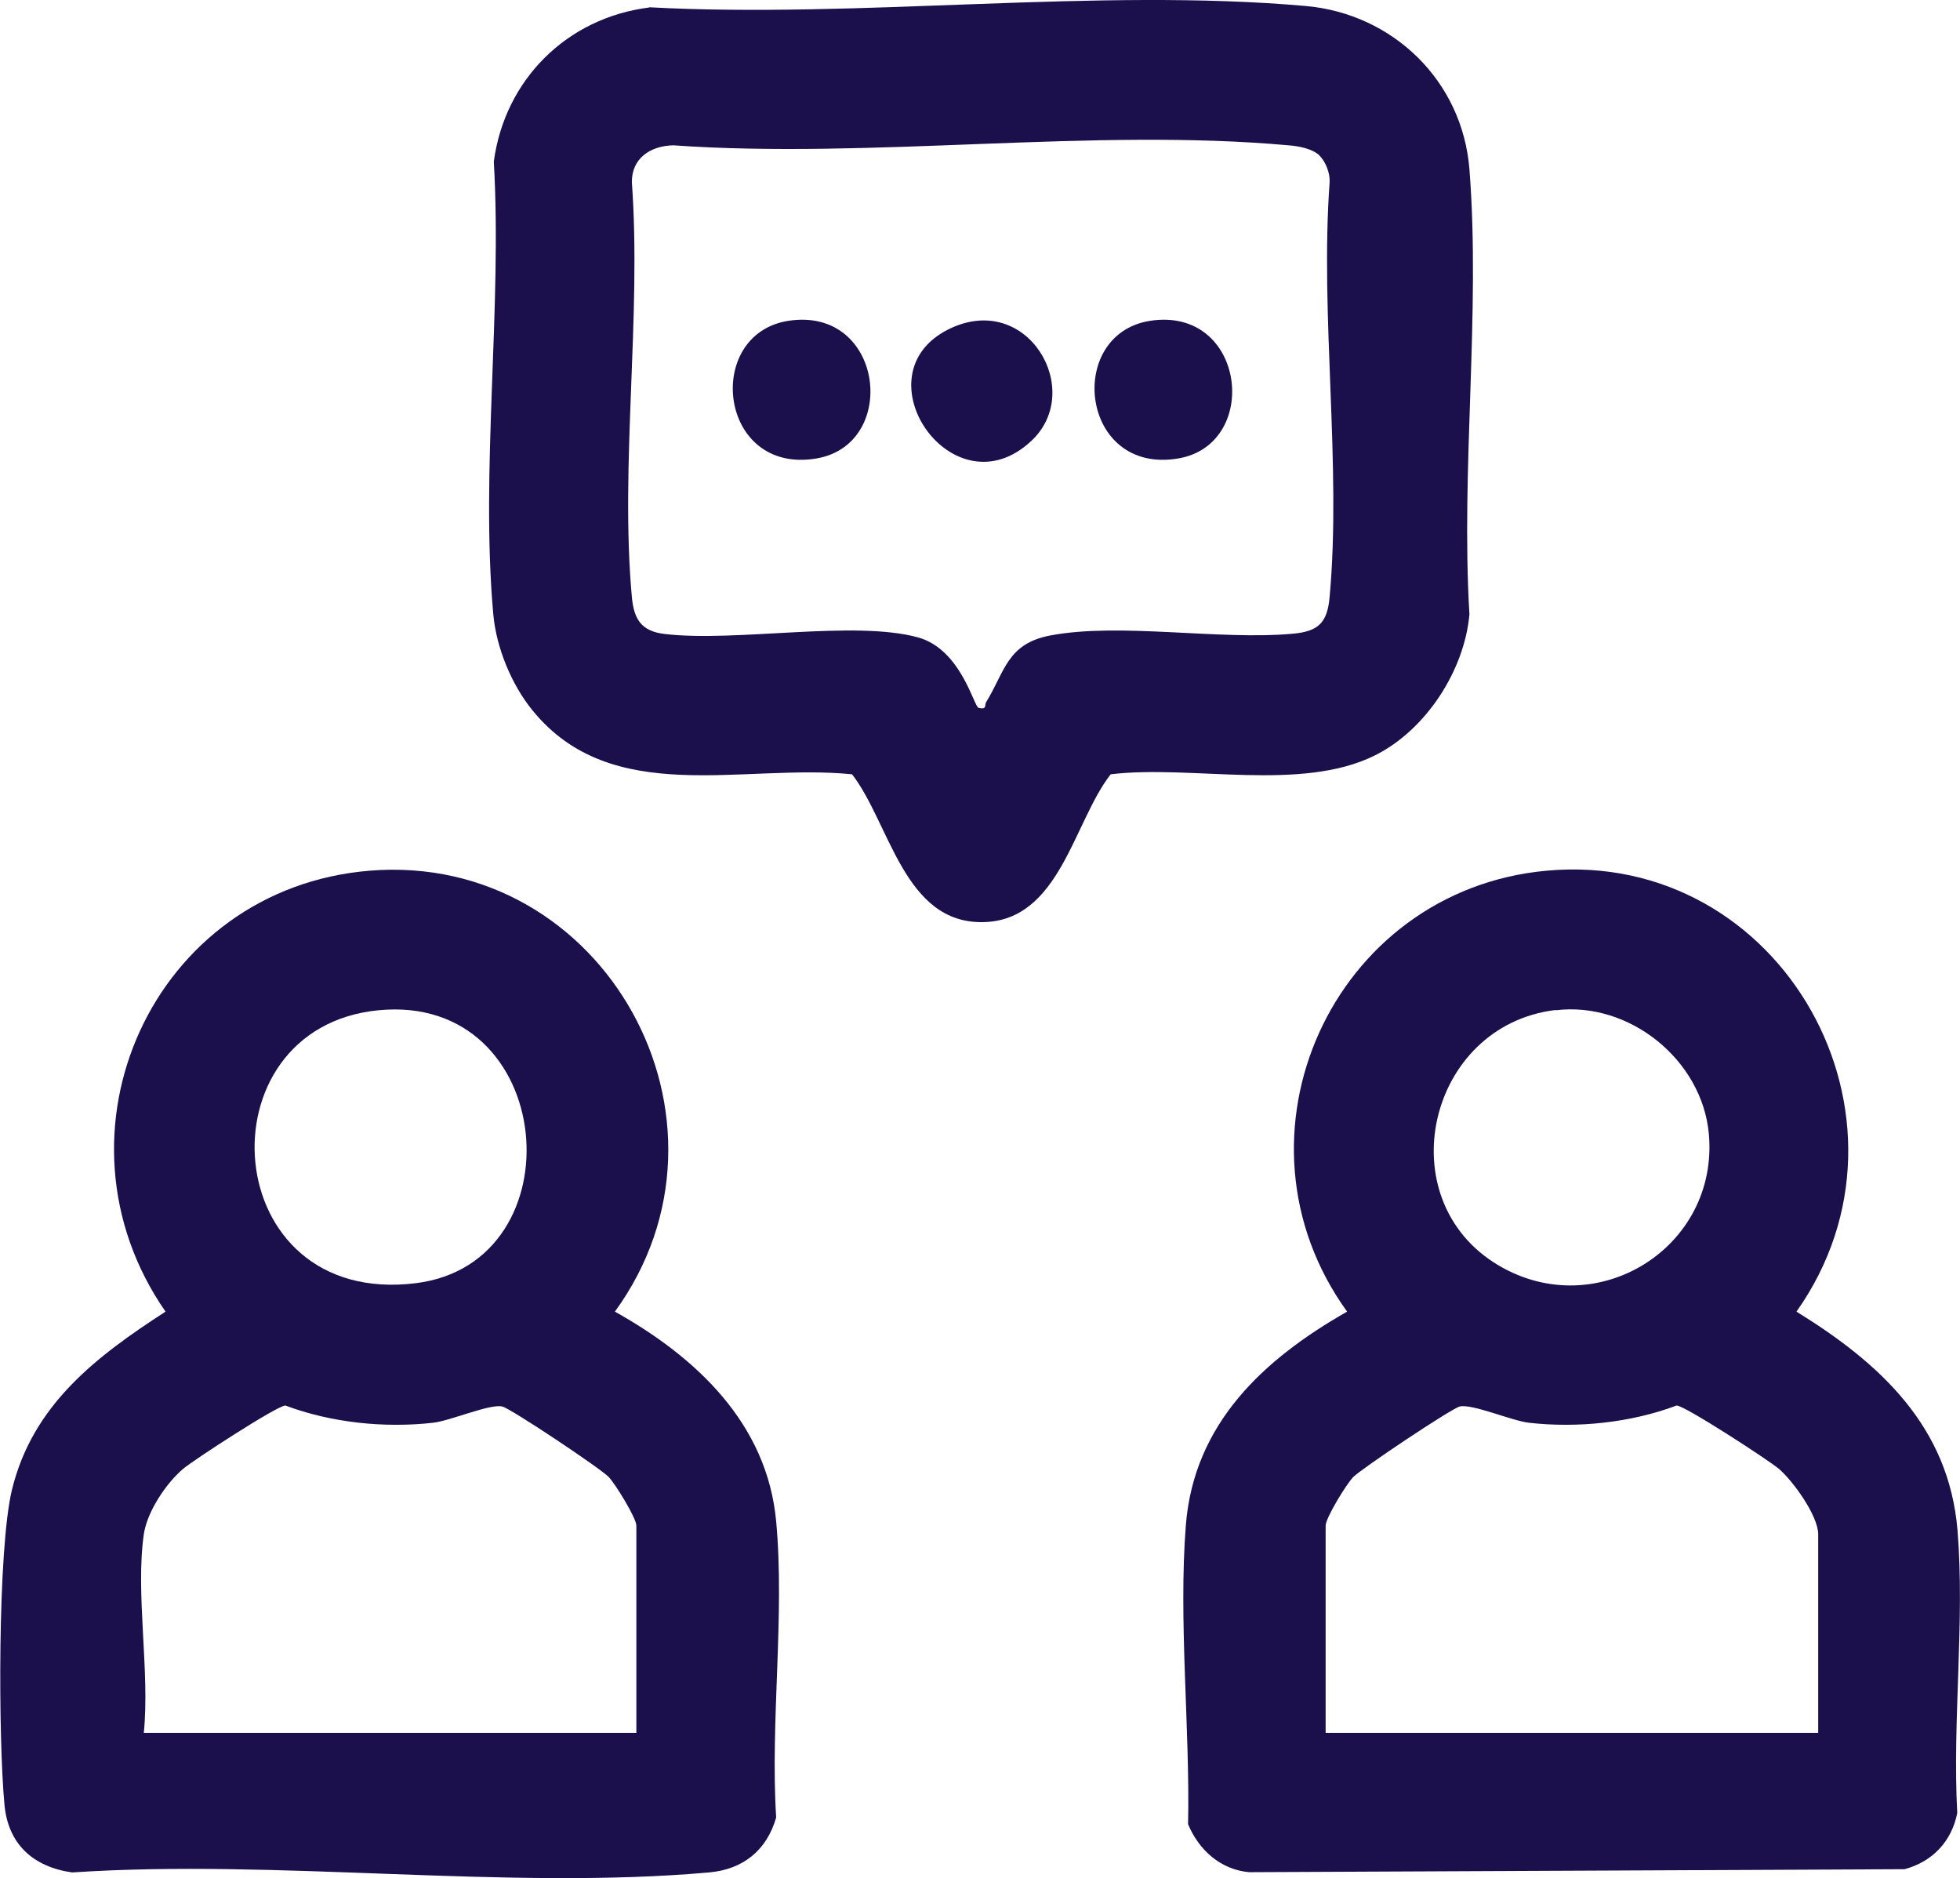
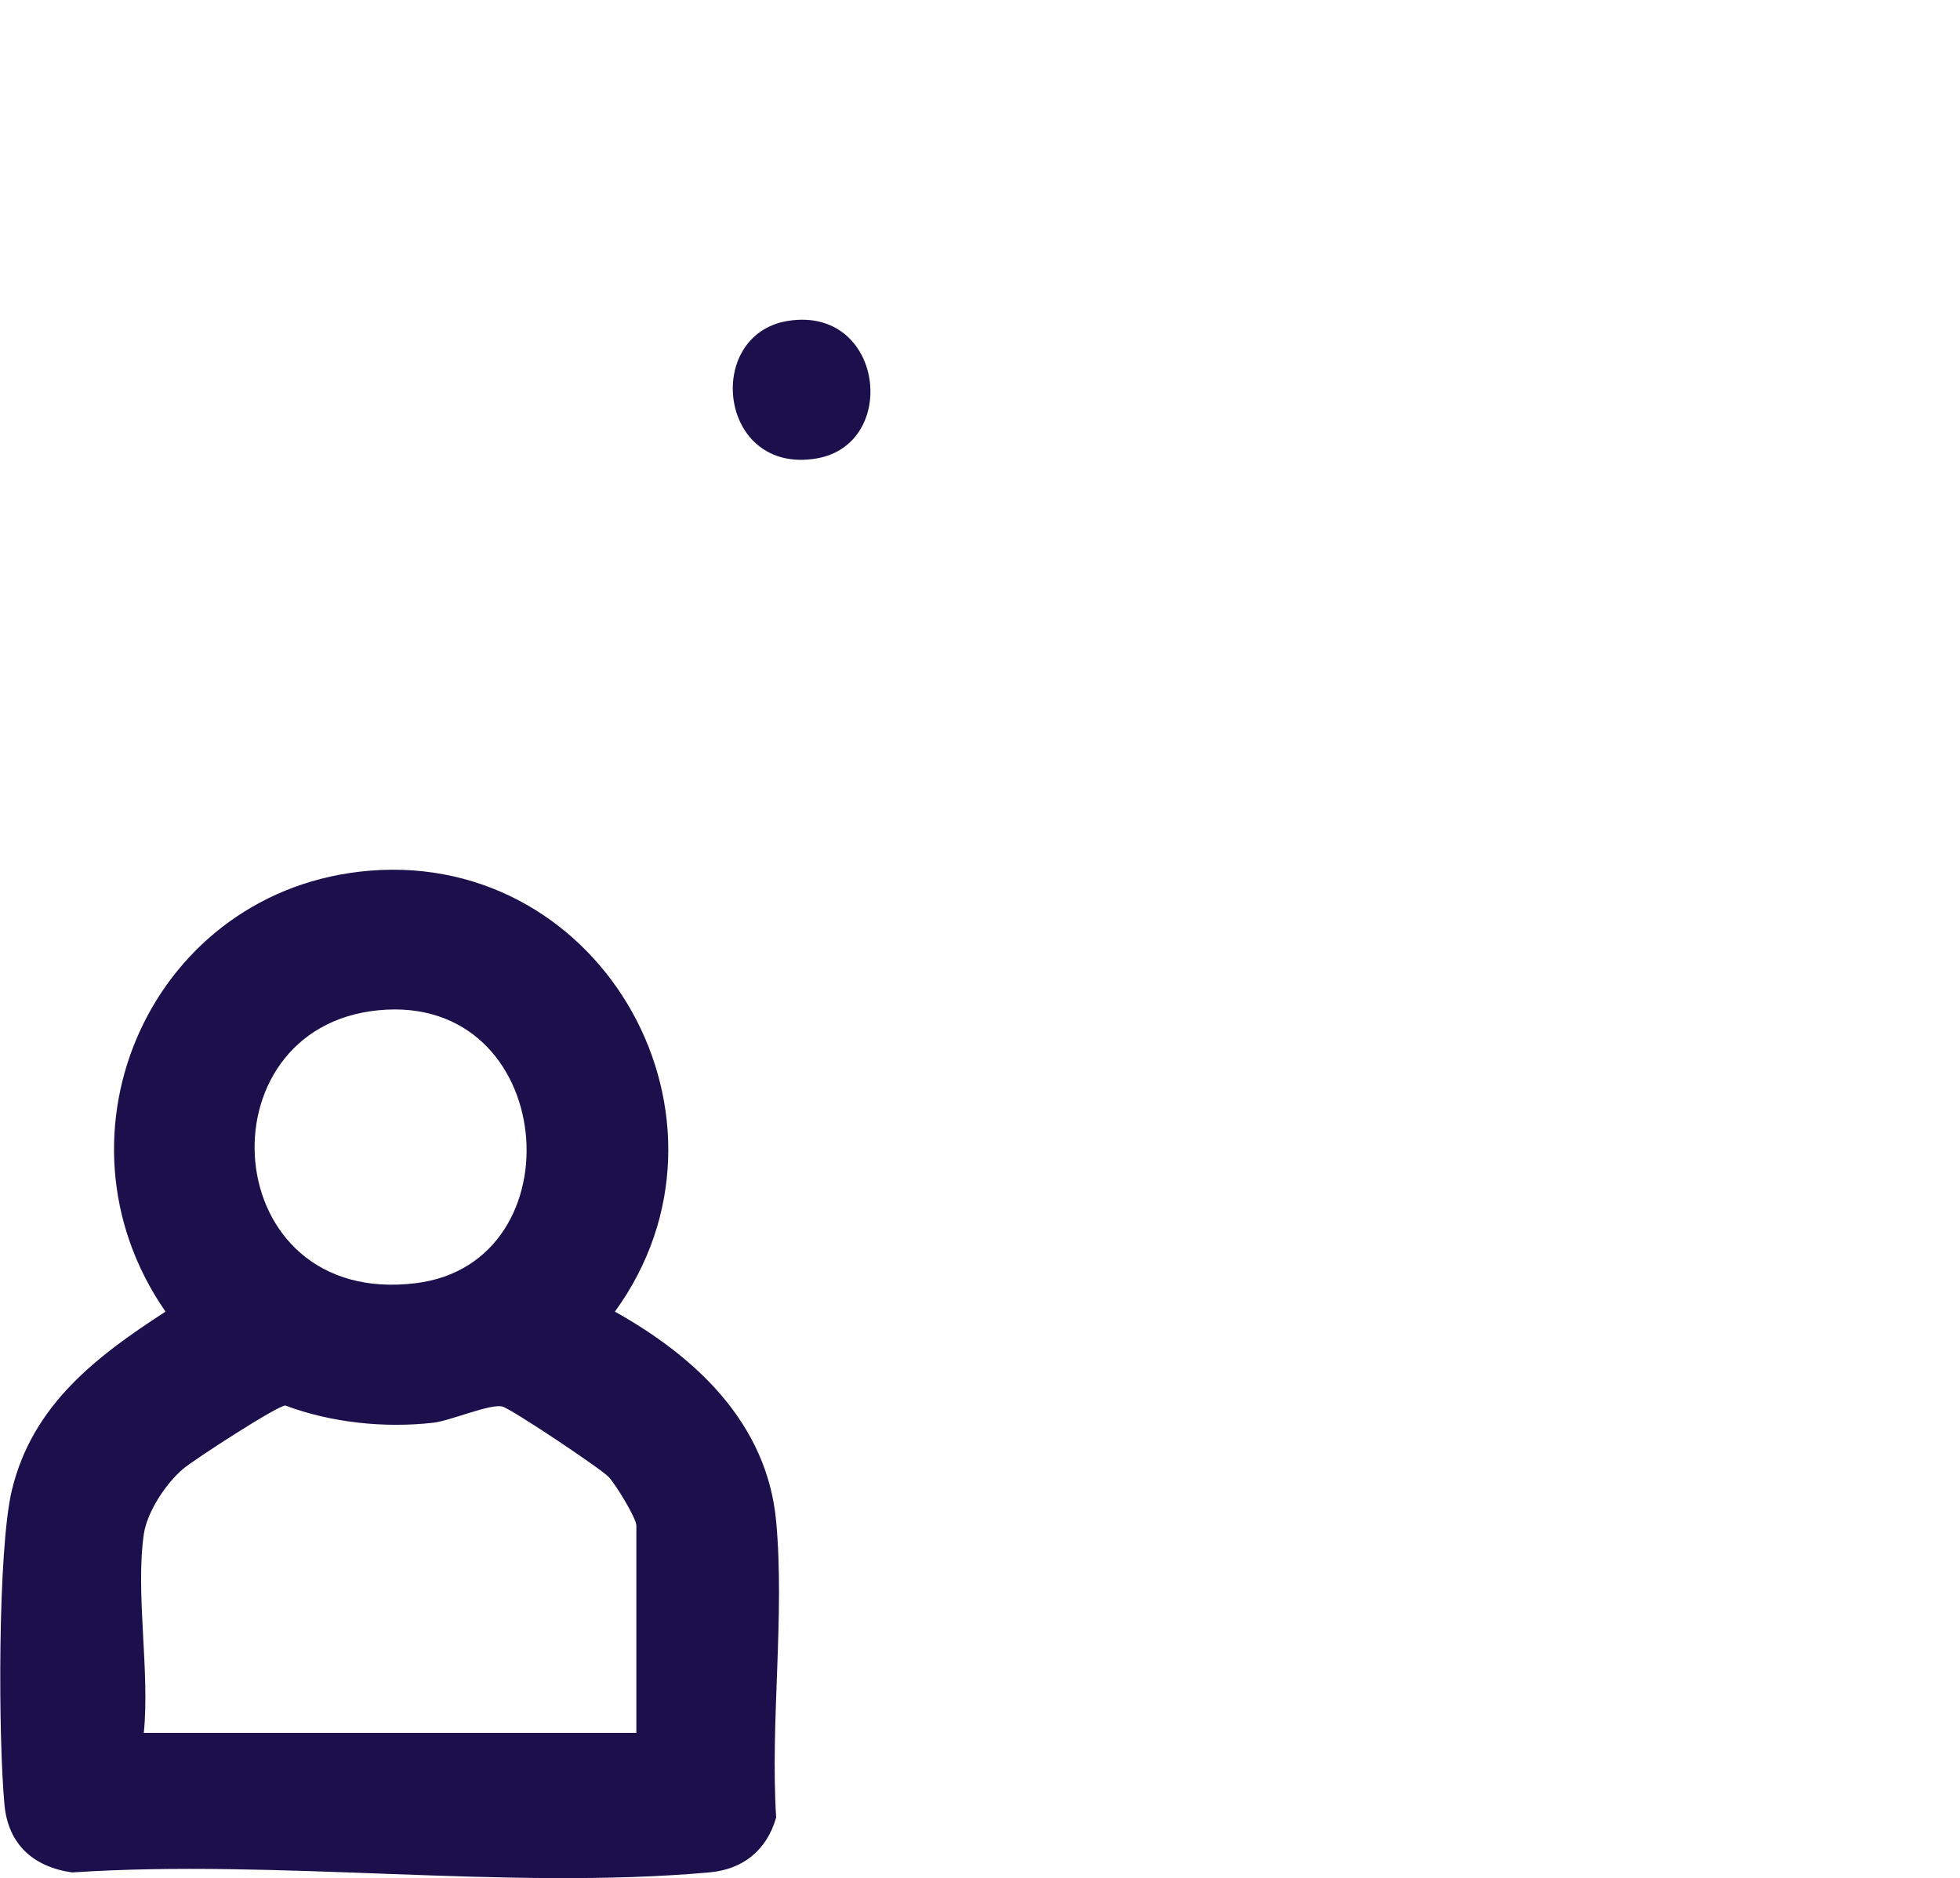
<svg xmlns="http://www.w3.org/2000/svg" id="Layer_2" data-name="Layer 2" viewBox="0 0 78.51 75.22">
  <defs>
    <style>
      .cls-1 {
        fill: #1c104c;
      }
    </style>
  </defs>
  <g id="Layer_1-2" data-name="Layer 1">
    <g>
      <path class="cls-1" d="M14.81,34.87c9.42-.76,15.37,10.03,9.82,17.66,3.24,1.81,6.1,4.47,6.46,8.4.35,3.77-.24,8.04,0,11.86-.38,1.32-1.33,2.08-2.69,2.2-8.11.72-17.28-.55-25.51,0-1.55-.22-2.56-1.12-2.71-2.7-.25-2.63-.28-10.24.3-12.63.83-3.4,3.37-5.33,6.15-7.13-4.95-7.13-.51-16.96,8.19-17.66ZM15.16,40.46c-7.19.7-6.46,11.92,1.5,10.93,6.55-.81,5.67-11.63-1.5-10.93ZM5.76,61.45c-.34,2.37.25,5.49,0,7.95h19.73v-8.3c0-.3-.84-1.67-1.11-1.95-.34-.35-3.92-2.74-4.26-2.82-.49-.12-2.07.57-2.77.65-1.95.22-4.08,0-5.92-.69-.32,0-3.66,2.17-4.1,2.54-.69.59-1.44,1.72-1.57,2.62Z" />
-       <path class="cls-1" d="M61.96,34.87c9.45-.86,15.46,9.94,10,17.66,3.34,2.06,6.1,4.59,6.45,8.75.3,3.63-.21,7.66-.01,11.33-.22,1.13-.99,1.95-2.11,2.25l-26.25.12c-1.15-.1-2.02-.89-2.45-1.92.08-3.86-.39-8.16-.09-11.97.32-4.08,3.12-6.66,6.46-8.56-5.06-7-.6-16.88,8-17.66ZM62.31,40.45c-5.14.62-6.73,7.6-2.28,10.23,3.94,2.33,8.83-.72,8.42-5.27-.27-2.96-3.18-5.31-6.13-4.95ZM72.83,69.4v-7.95c0-.74-1-2.13-1.57-2.62-.44-.37-3.78-2.54-4.1-2.54-1.84.69-3.97.91-5.92.69-.69-.08-2.28-.77-2.77-.65-.35.09-3.92,2.48-4.26,2.82-.27.27-1.11,1.64-1.11,1.95v8.3h19.73Z" />
-       <path class="cls-1" d="M25.98.29c8.48.46,17.95-.79,26.32-.05,3.5.31,6.28,3,6.56,6.54.45,5.72-.35,12.03,0,17.82-.2,2.26-1.75,4.64-3.78,5.65-2.96,1.48-7.34.37-10.59.76-1.49,1.9-2.03,5.85-5.09,5.92-3.19.08-3.75-3.96-5.27-5.92-4.4-.44-9.62,1.35-12.8-2.56-.84-1.03-1.45-2.51-1.57-3.84-.52-5.77.36-12.29.02-18.14.44-3.28,2.93-5.76,6.23-6.17ZM52.86,6.23c-.3-.28-.84-.38-1.25-.41-7.82-.71-16.71.56-24.64,0-.92.02-1.67.52-1.66,1.48.39,5.35-.48,11.34,0,16.61.08.89.38,1.37,1.31,1.48,2.86.34,7.61-.57,10.16.14,1.72.48,2.23,2.78,2.42,2.82.34.08.23-.1.3-.23.75-1.21.83-2.34,2.57-2.67,2.8-.53,6.76.2,9.71-.07,1.04-.09,1.39-.45,1.48-1.48.48-5.27-.39-11.26,0-16.61.02-.35-.16-.83-.42-1.07Z" />
-       <path class="cls-1" d="M41.33,17.64c-3.14,2.98-7.02-2.64-3.32-4.46,3.14-1.54,5.45,2.44,3.32,4.46Z" />
      <path class="cls-1" d="M31.57,12.85c3.83-.6,4.47,4.94,1.14,5.51-3.93.67-4.54-4.97-1.14-5.51Z" />
-       <path class="cls-1" d="M46.06,12.85c3.83-.6,4.47,4.94,1.14,5.51-3.93.67-4.54-4.97-1.14-5.51Z" />
    </g>
  </g>
</svg>